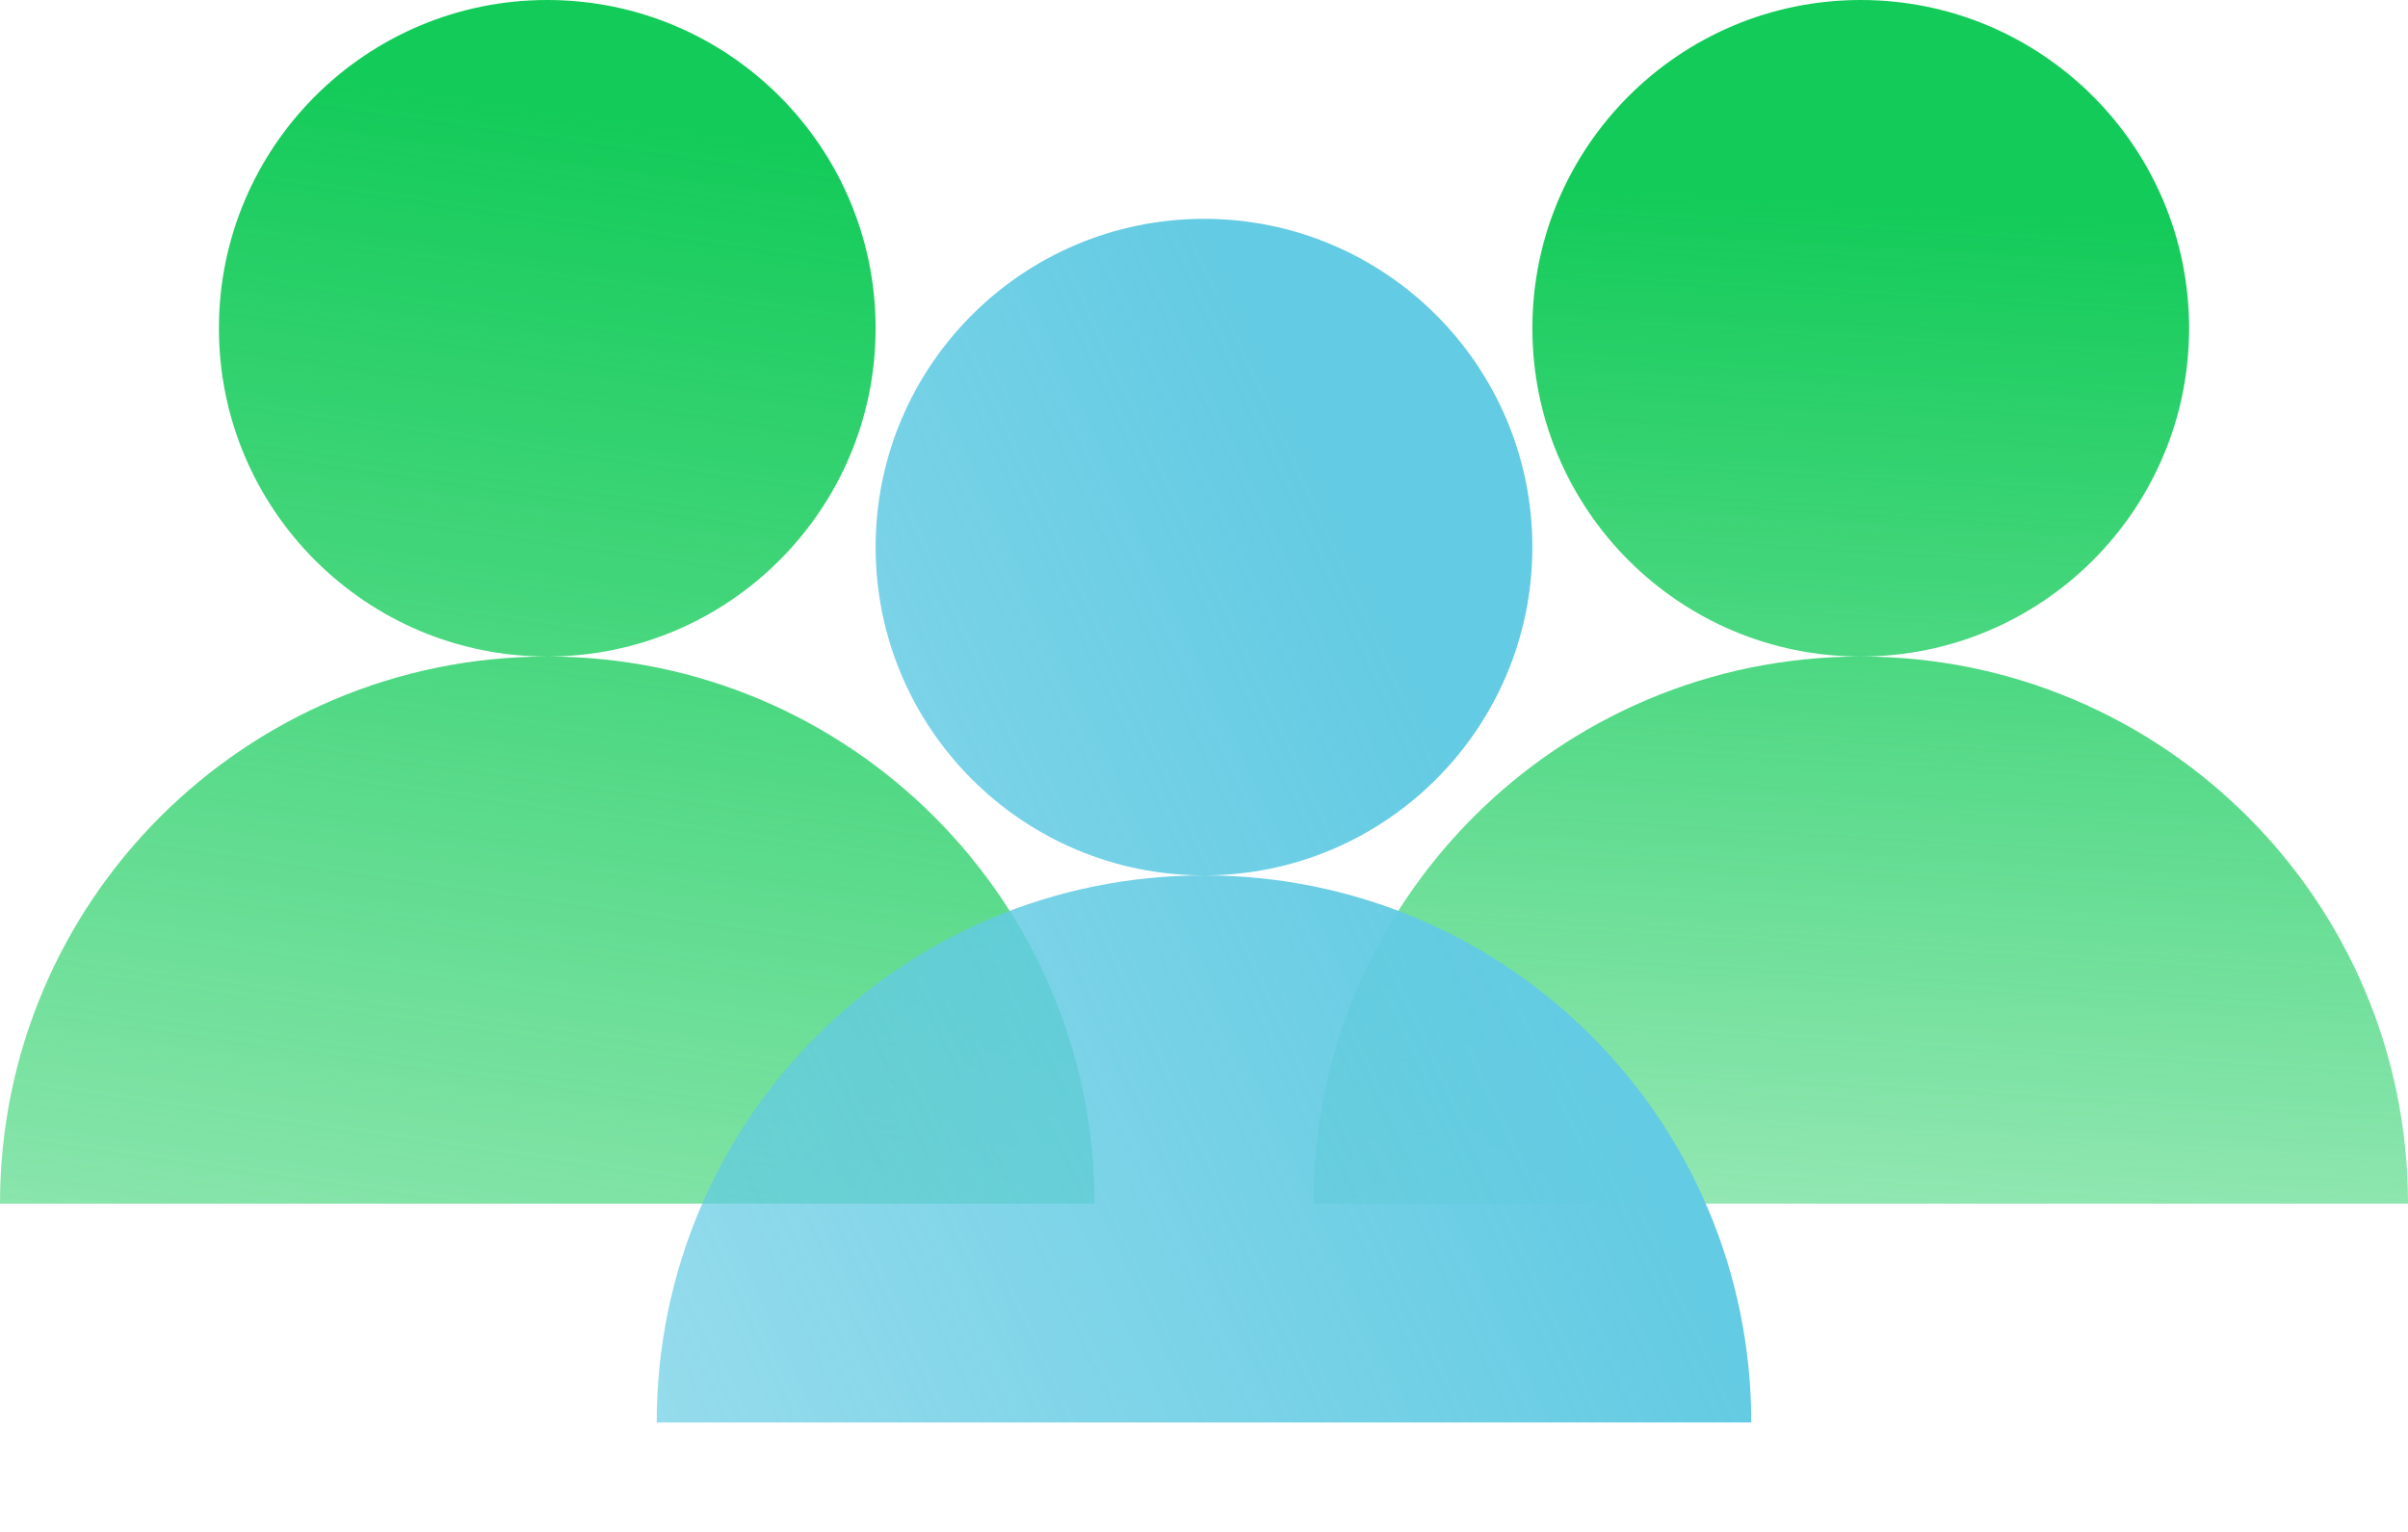
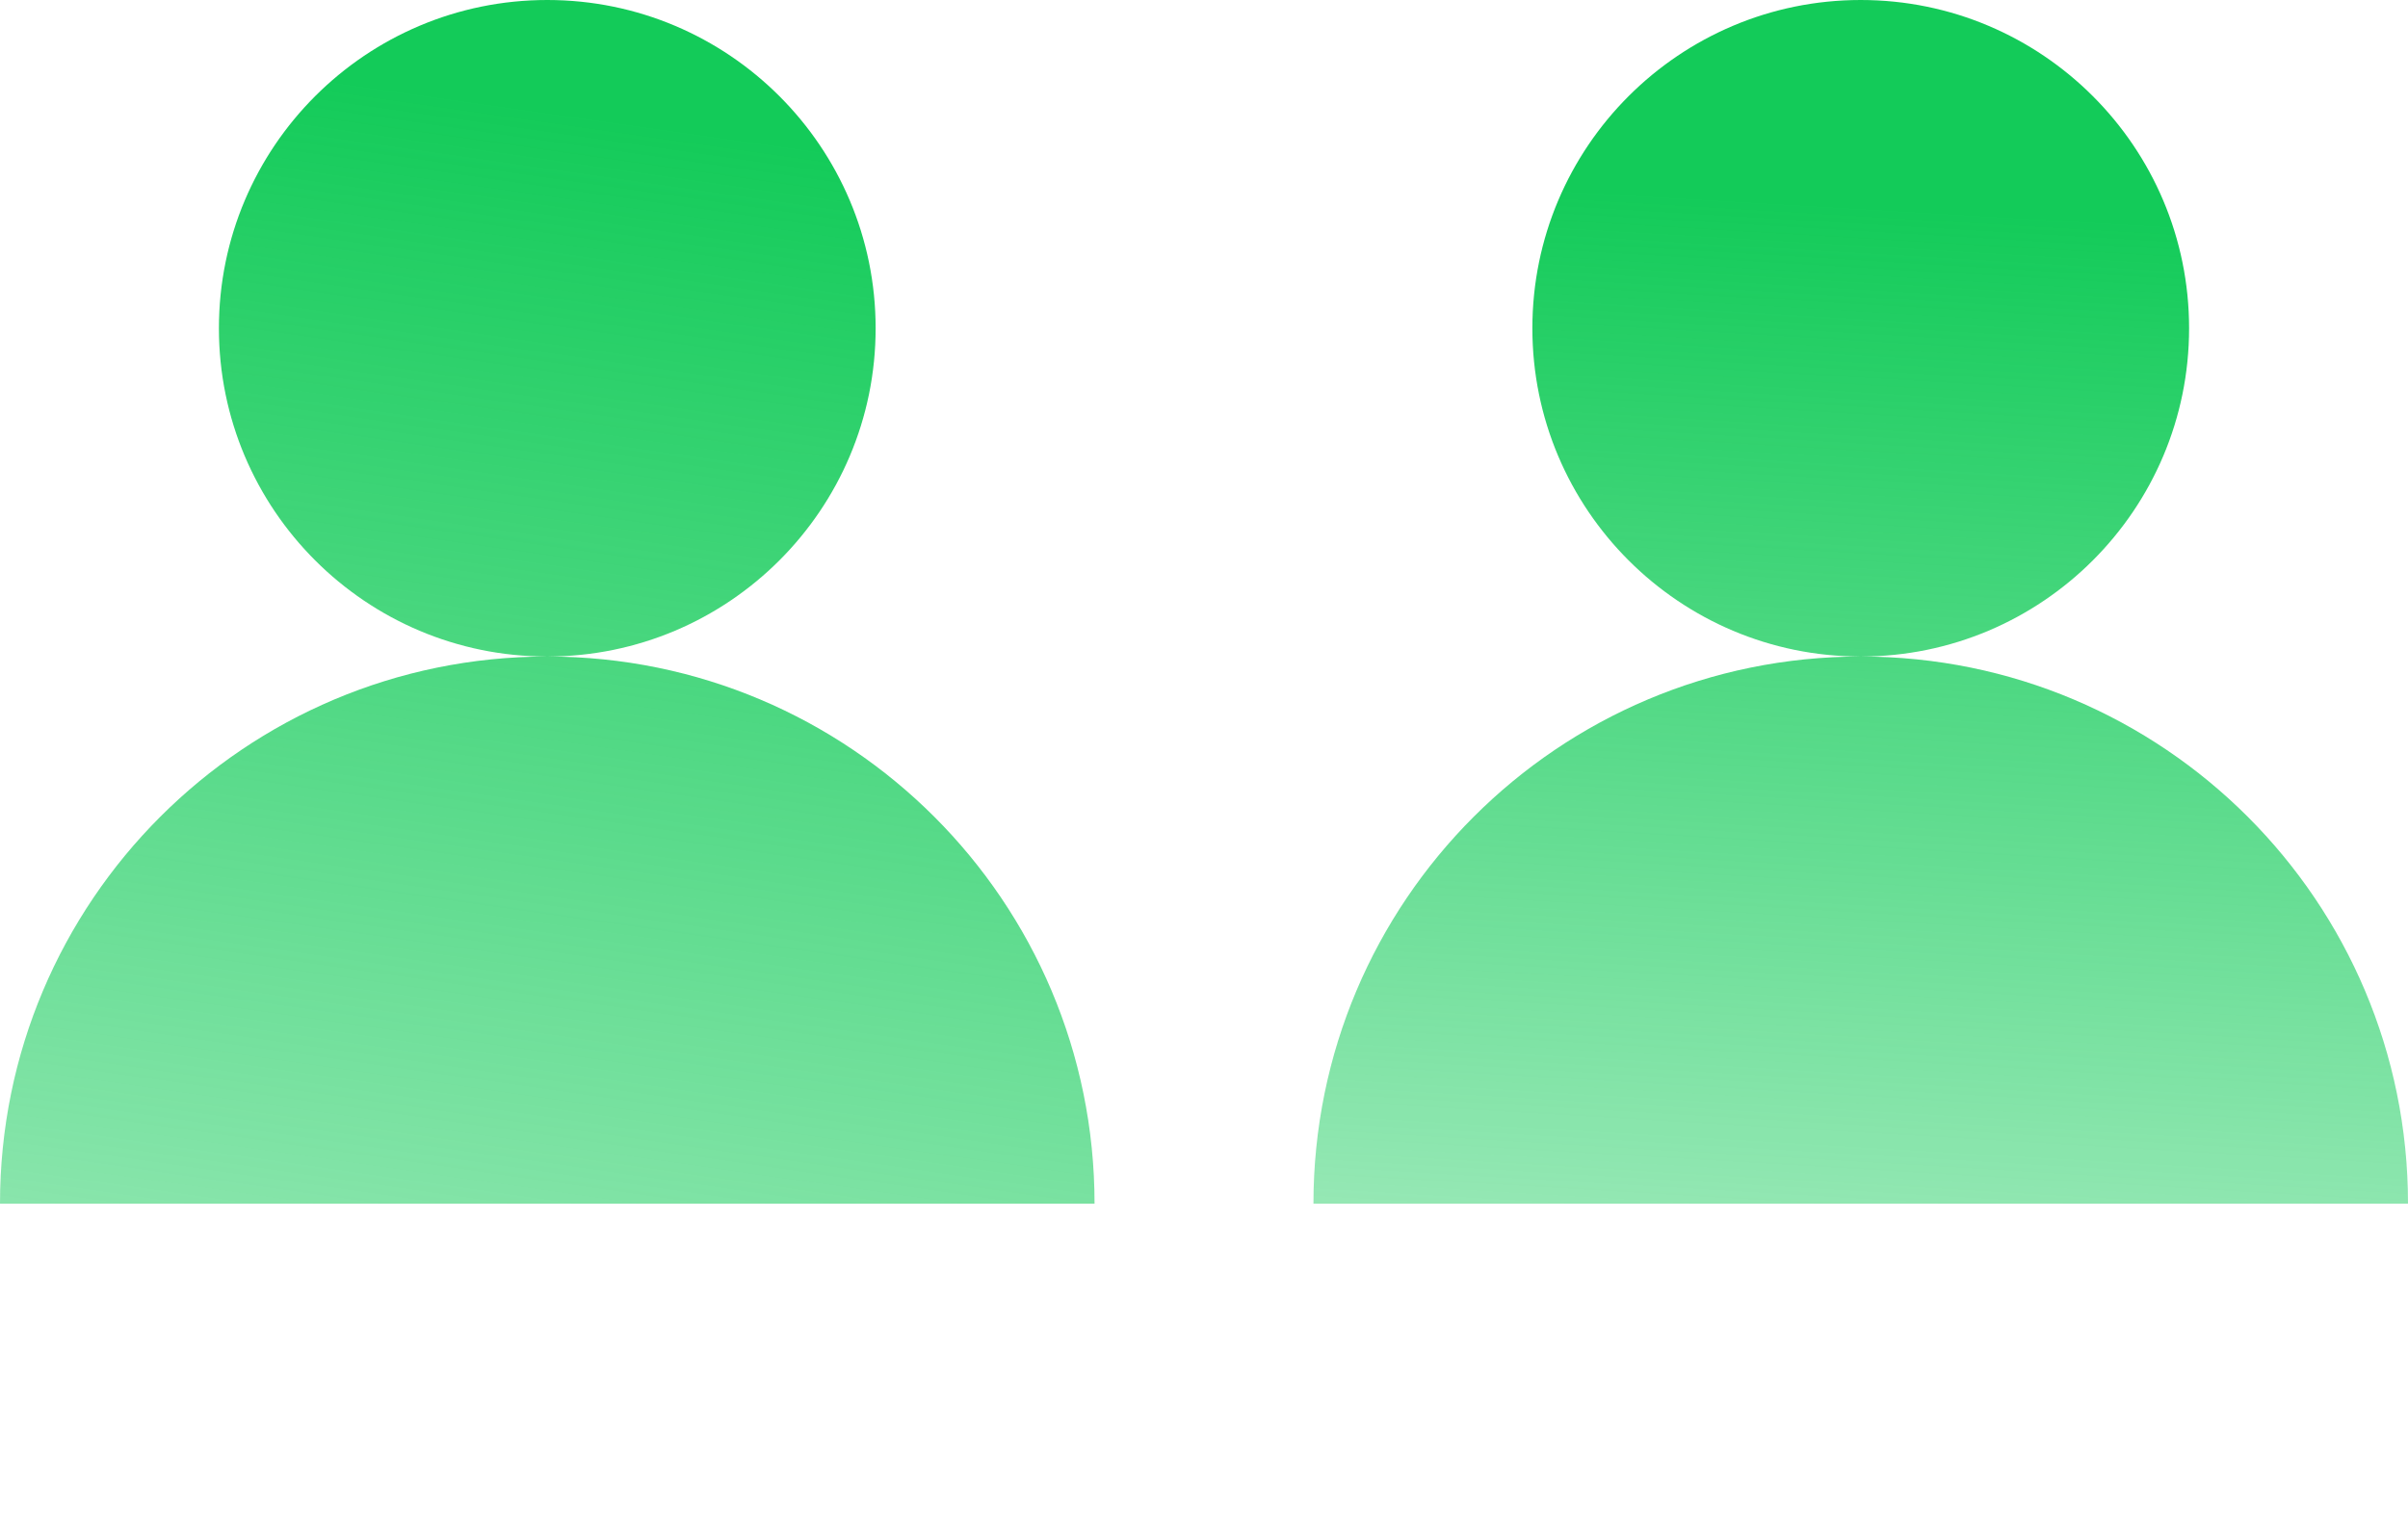
<svg xmlns="http://www.w3.org/2000/svg" width="11" height="7" viewBox="0 0 11 7" fill="none">
  <path fill-rule="evenodd" clip-rule="evenodd" d="M2.5 3C3.328 3 4 2.328 4 1.5C4 0.672 3.328 0 2.5 0C1.672 0 1 0.672 1 1.5C1 2.328 1.672 3 2.5 3ZM2.5 3C1.119 3 0 4.119 0 5.5H5C5 4.119 3.881 3 2.5 3Z" fill="url(#paint0_linear_13_2)" />
  <path fill-rule="evenodd" clip-rule="evenodd" d="M8.5 3C9.328 3 10 2.328 10 1.5C10 0.672 9.328 0 8.5 0C7.672 0 7 0.672 7 1.5C7 2.328 7.672 3 8.5 3ZM8.5 3C7.119 3 6 4.119 6 5.5H11C11 4.119 9.881 3 8.5 3Z" fill="url(#paint1_linear_13_2)" />
-   <path fill-rule="evenodd" clip-rule="evenodd" d="M5.5 4C6.328 4 7 3.328 7 2.5C7 1.672 6.328 1 5.5 1C4.672 1 4 1.672 4 2.5C4 3.328 4.672 4 5.5 4ZM5.5 4C4.119 4 3 5.119 3 6.5H8C8 5.119 6.881 4 5.5 4Z" fill="url(#paint2_linear_13_2)" />
  <defs>
    <linearGradient id="paint0_linear_13_2" x1="2.5" y1="0.5" x2="1" y2="11" gradientUnits="userSpaceOnUse">
      <stop stop-color="#13CB59" />
      <stop offset="1" stop-color="#13CB59" stop-opacity="0" />
    </linearGradient>
    <linearGradient id="paint1_linear_13_2" x1="9.5" y1="1" x2="9" y2="9.5" gradientUnits="userSpaceOnUse">
      <stop stop-color="#13CB59" />
      <stop offset="1" stop-color="#13CB59" stop-opacity="0" />
    </linearGradient>
    <linearGradient id="paint2_linear_13_2" x1="5.5" y1="1" x2="-7.5" y2="7" gradientUnits="userSpaceOnUse">
      <stop stop-color="#63CBE3" />
      <stop offset="1" stop-color="#63CBE3" stop-opacity="0" />
    </linearGradient>
  </defs>
</svg>